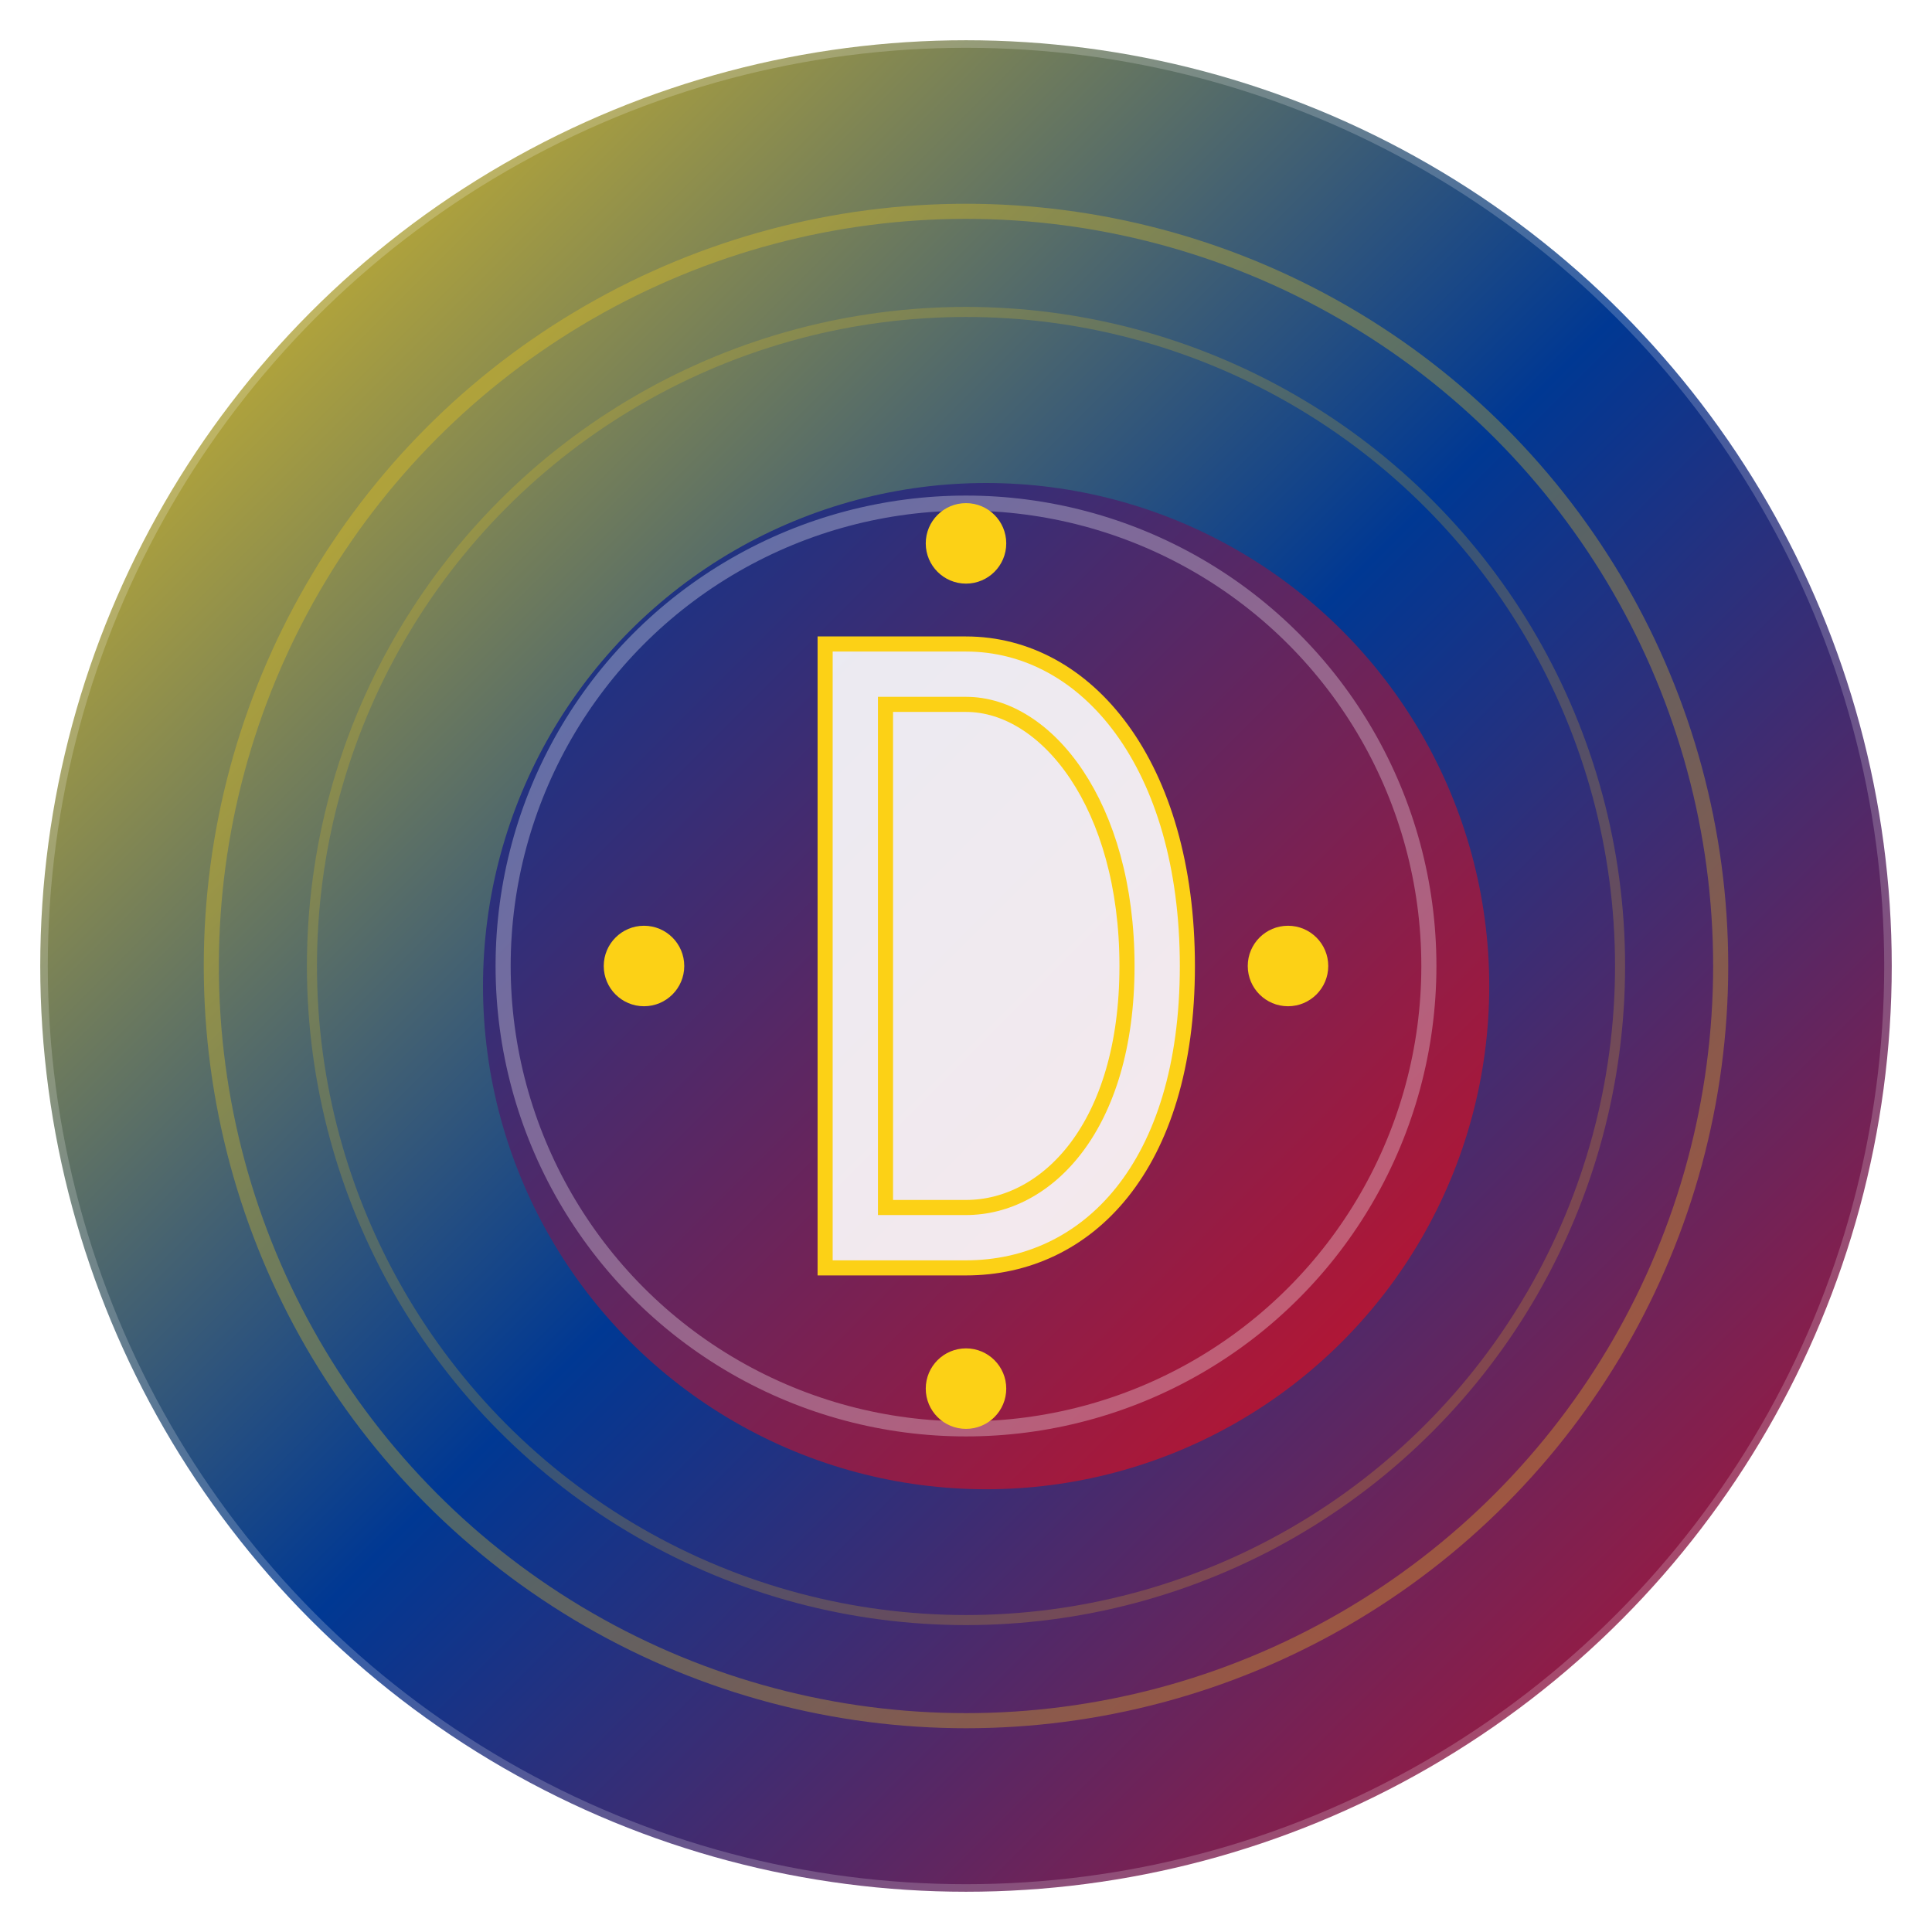
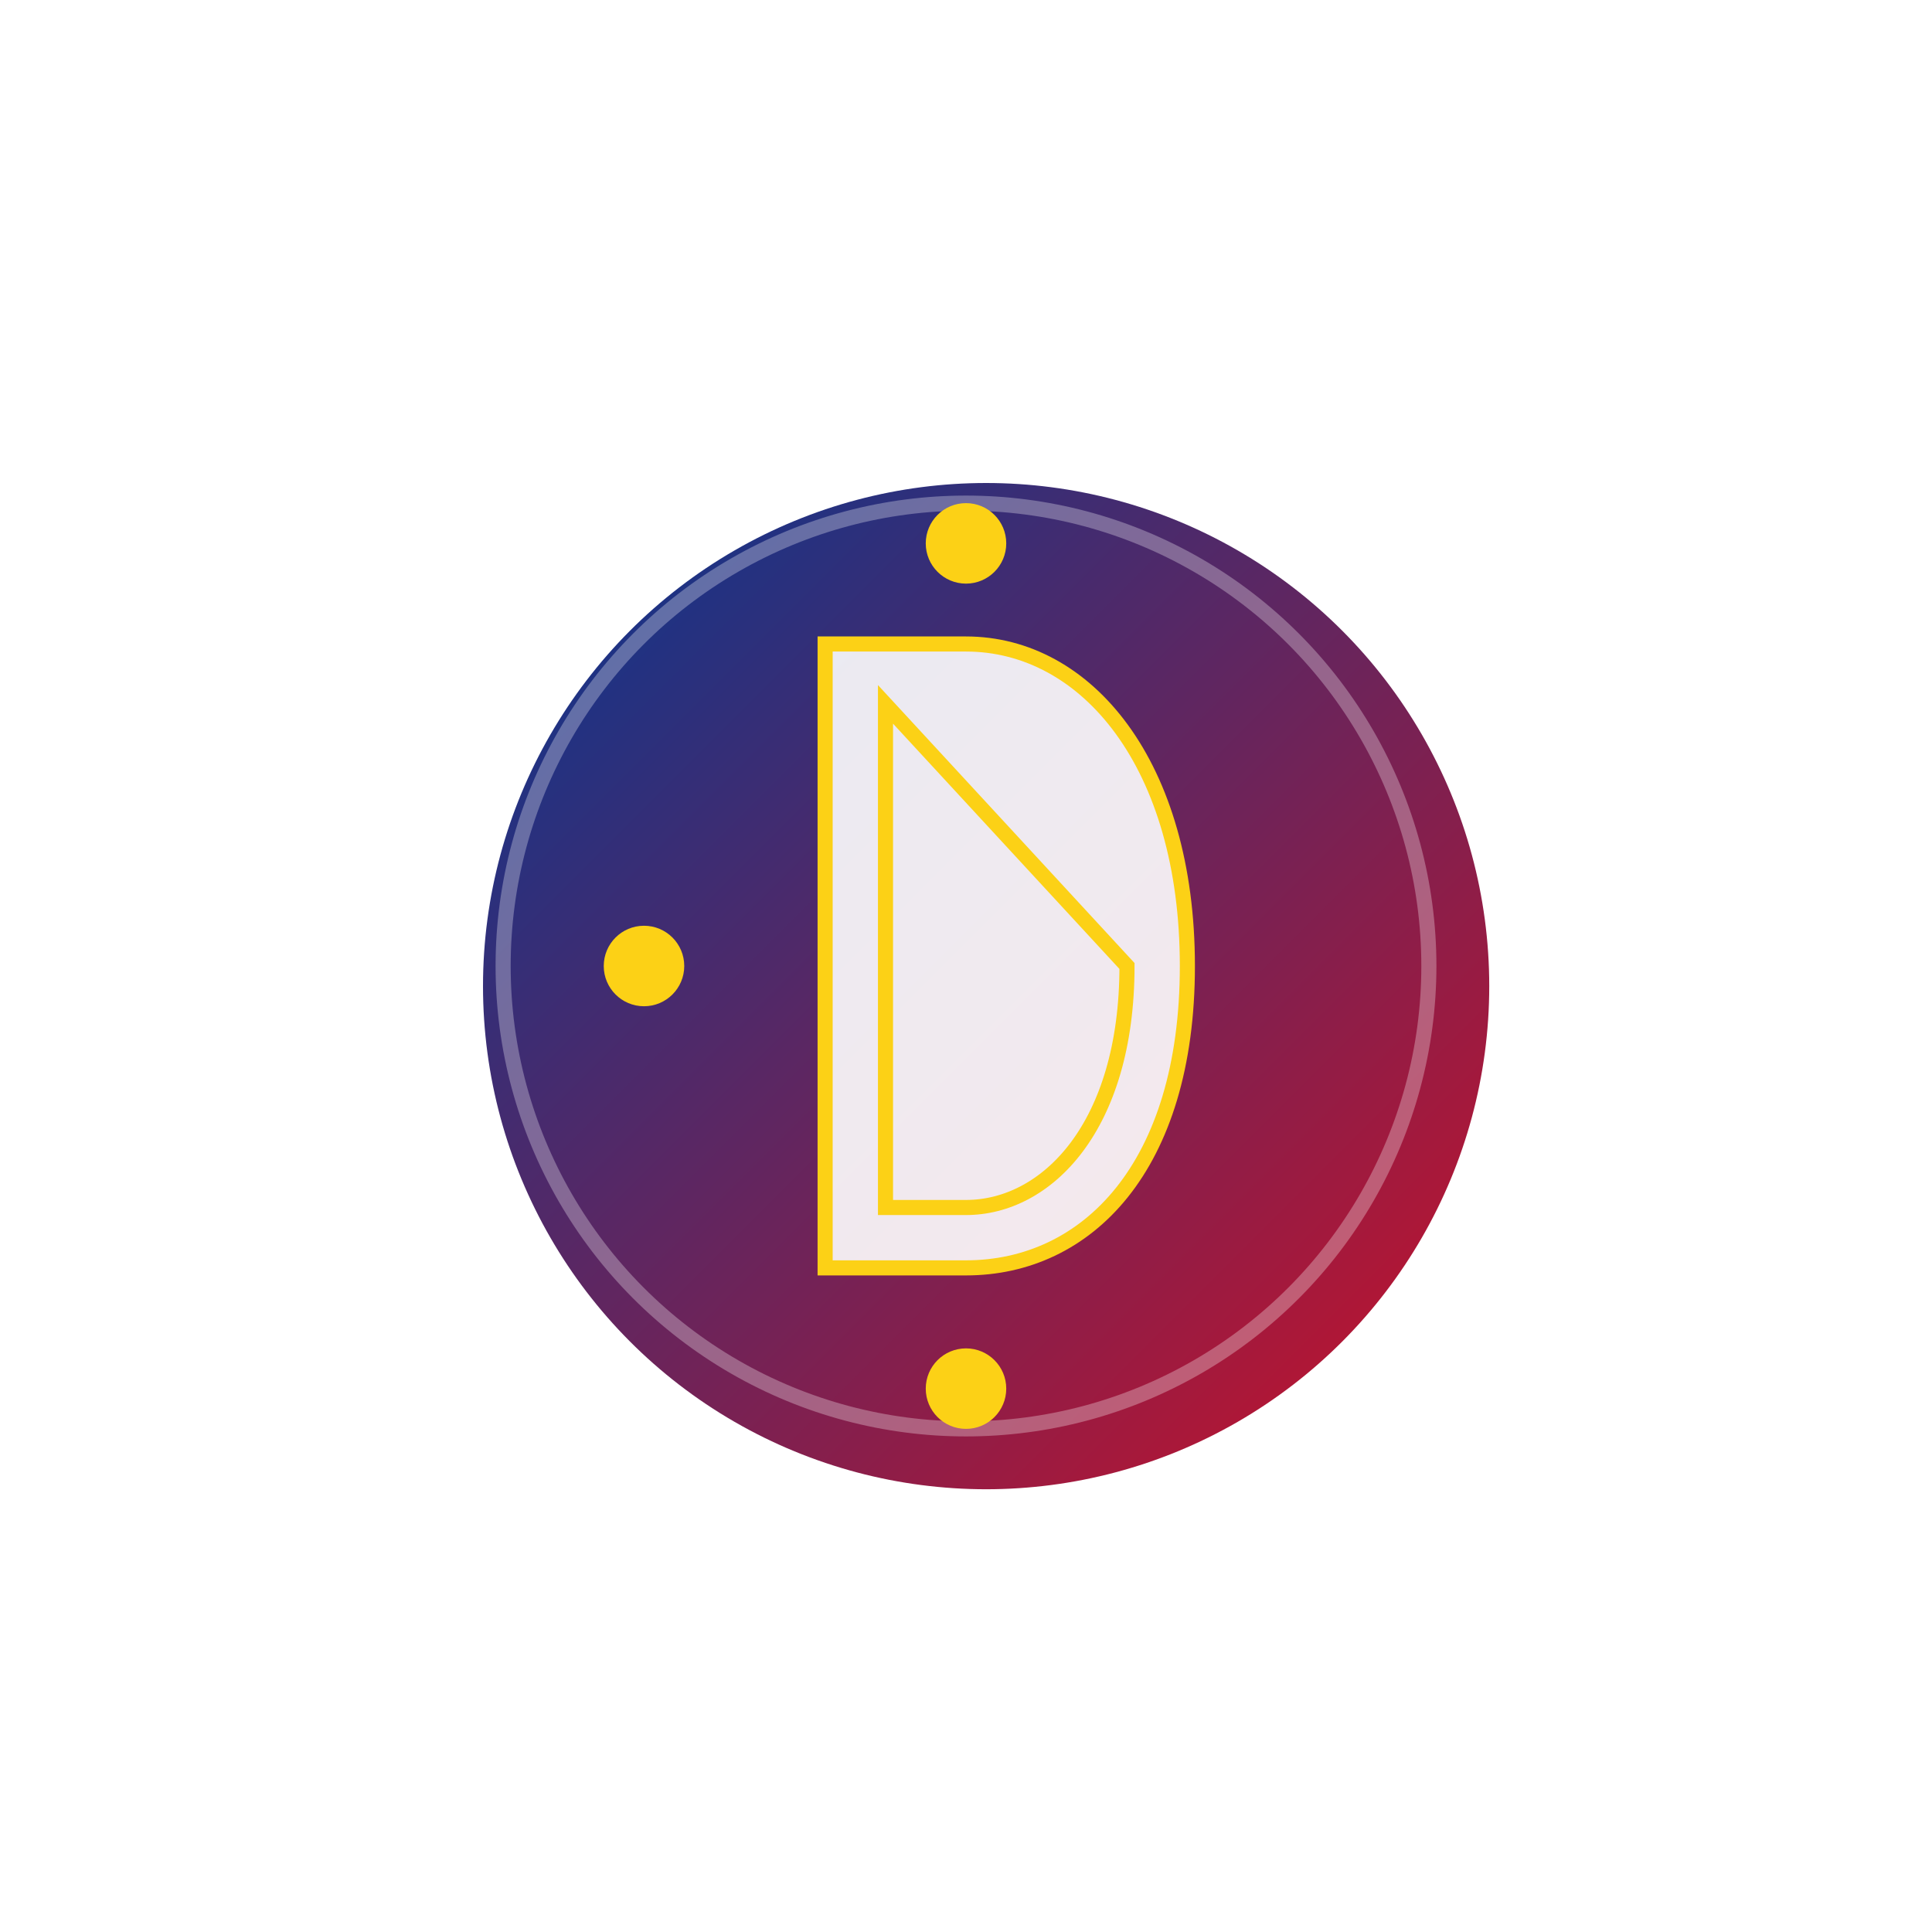
<svg xmlns="http://www.w3.org/2000/svg" width="192" height="192" viewBox="0 0 192 192">
  <defs>
    <linearGradient id="colombiaGradient" x1="0%" y1="0%" x2="100%" y2="100%">
      <stop offset="0%" style="stop-color:#FCD116;stop-opacity:1" />
      <stop offset="50%" style="stop-color:#003893;stop-opacity:1" />
      <stop offset="100%" style="stop-color:#CE1126;stop-opacity:1" />
    </linearGradient>
    <linearGradient id="centerGradient" x1="0%" y1="0%" x2="100%" y2="100%">
      <stop offset="0%" style="stop-color:#003893;stop-opacity:1" />
      <stop offset="100%" style="stop-color:#CE1126;stop-opacity:1" />
    </linearGradient>
    <filter id="shadow" x="-20%" y="-20%" width="140%" height="140%">
      <feGaussianBlur in="SourceAlpha" stdDeviation="3" />
      <feOffset dx="2" dy="2" result="offsetblur" />
      <feComponentTransfer>
        <feFuncA type="linear" slope="0.3" />
      </feComponentTransfer>
      <feMerge>
        <feMergeNode />
        <feMergeNode in="SourceGraphic" />
      </feMerge>
    </filter>
  </defs>
-   <circle cx="96" cy="96" r="92" fill="url(#colombiaGradient)" />
-   <circle cx="96" cy="96" r="75" fill="none" stroke="#FCD116" stroke-width="1.5" stroke-opacity="0.3" />
-   <circle cx="96" cy="96" r="65" fill="none" stroke="#FCD116" stroke-width="1" stroke-opacity="0.2" />
  <circle cx="96" cy="96" r="50" fill="url(#centerGradient)" filter="url(#shadow)" />
  <circle cx="96" cy="96" r="46" fill="none" stroke="#FFFFFF" stroke-width="1.5" stroke-opacity="0.3" />
  <path d="M82 64 L82 126 L96 126 C108 126 118 116 118 96 C118 76 108 64 96 64 Z" fill="#FFFFFF" fill-opacity="0.9" stroke="#FCD116" stroke-width="1.5" />
-   <path d="M88 70 L88 120 L96 120 C104 120 112 112 112 96 C112 80 104 70 96 70 Z" fill="none" stroke="#FCD116" stroke-width="1.5" />
+   <path d="M88 70 L88 120 L96 120 C104 120 112 112 112 96 Z" fill="none" stroke="#FCD116" stroke-width="1.5" />
  <circle cx="96" cy="54" r="4" fill="#FCD116" />
-   <circle cx="128" cy="96" r="4" fill="#FCD116" />
  <circle cx="96" cy="138" r="4" fill="#FCD116" />
  <circle cx="64" cy="96" r="4" fill="#FCD116" />
  <circle cx="96" cy="96" r="92" fill="none" stroke="#FFFFFF" stroke-width="1.5" stroke-opacity="0.2" />
</svg>